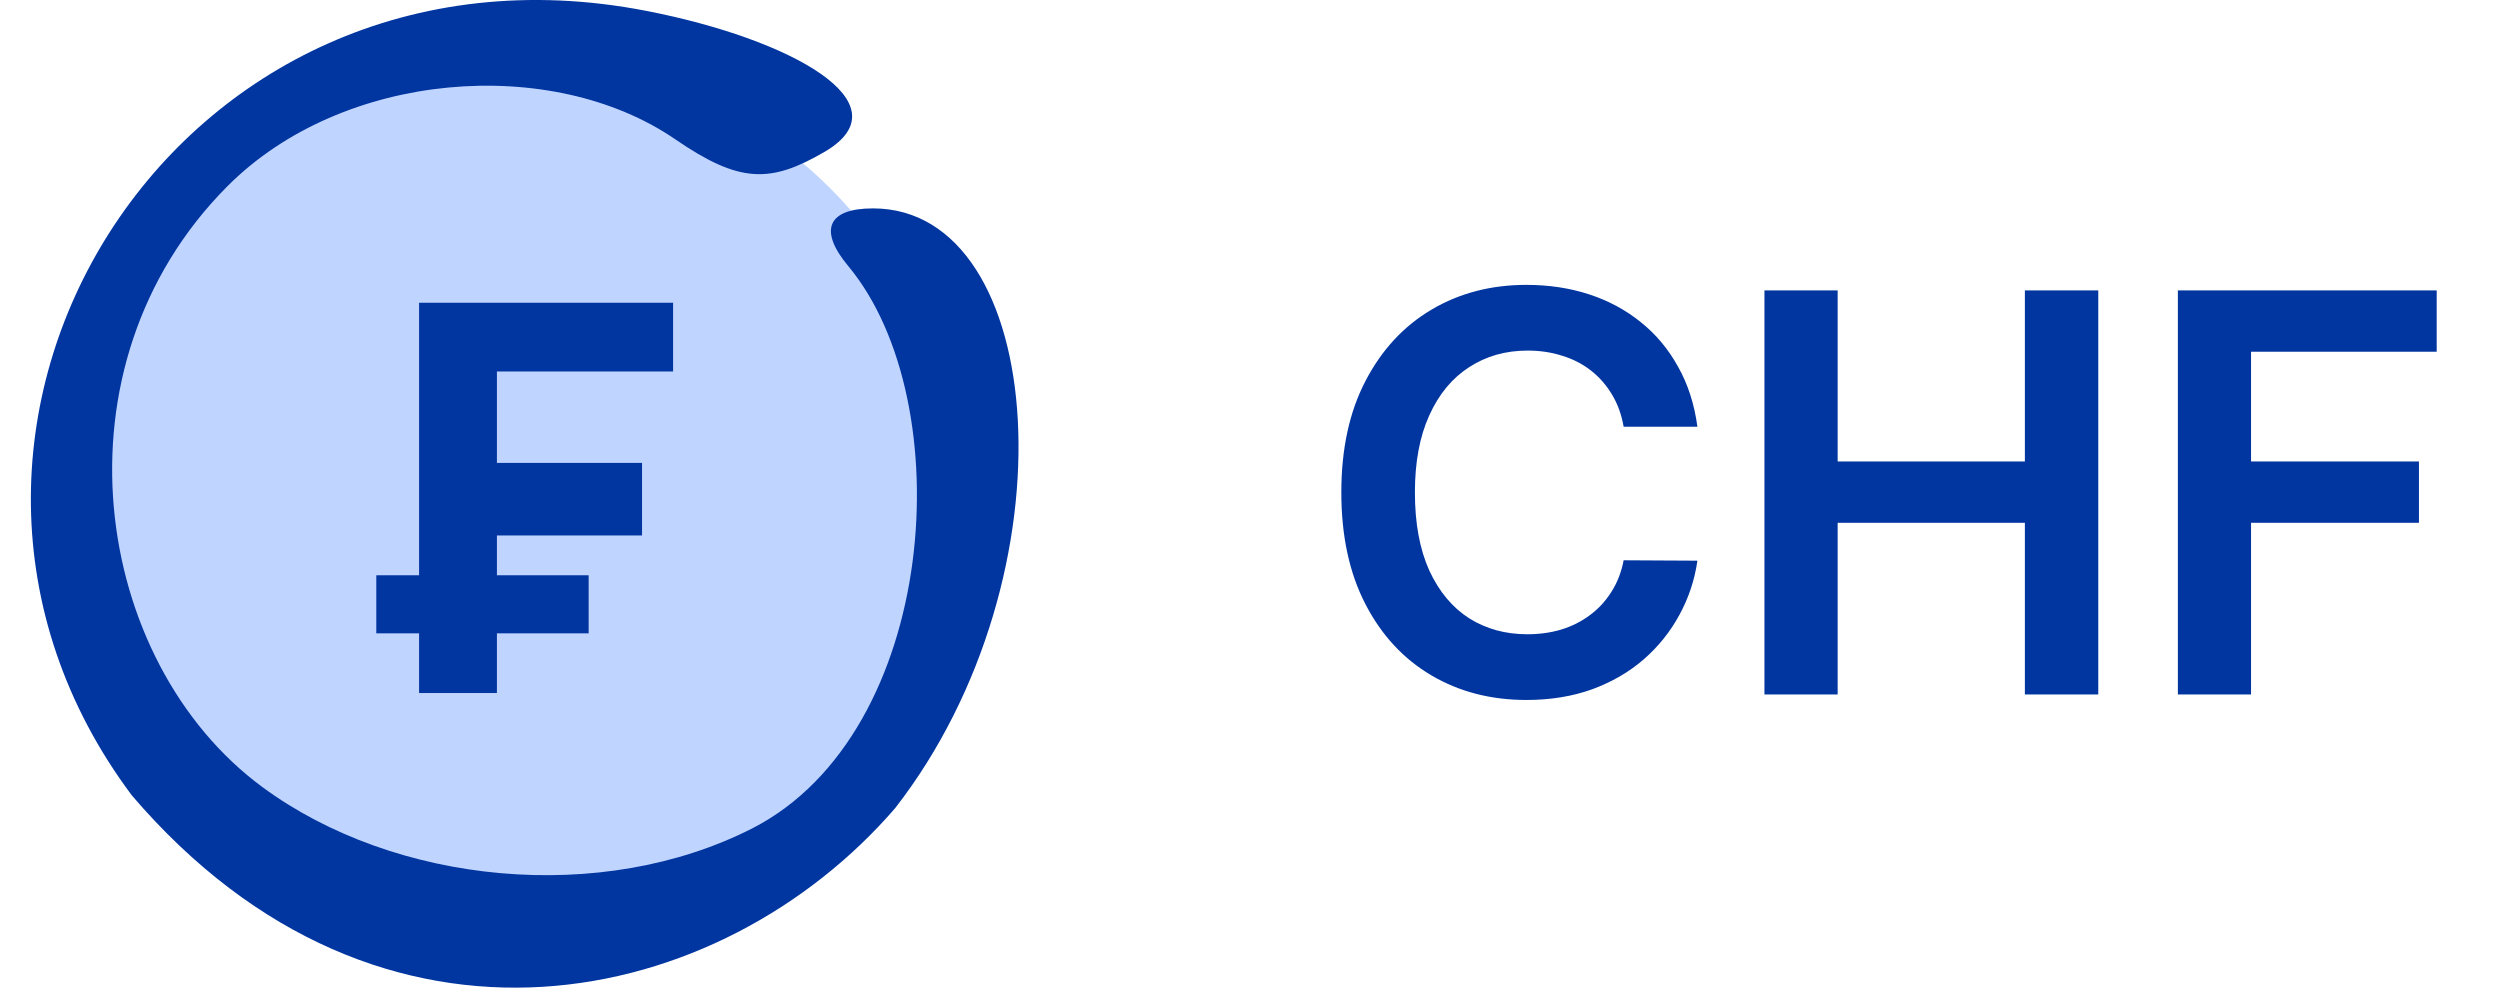
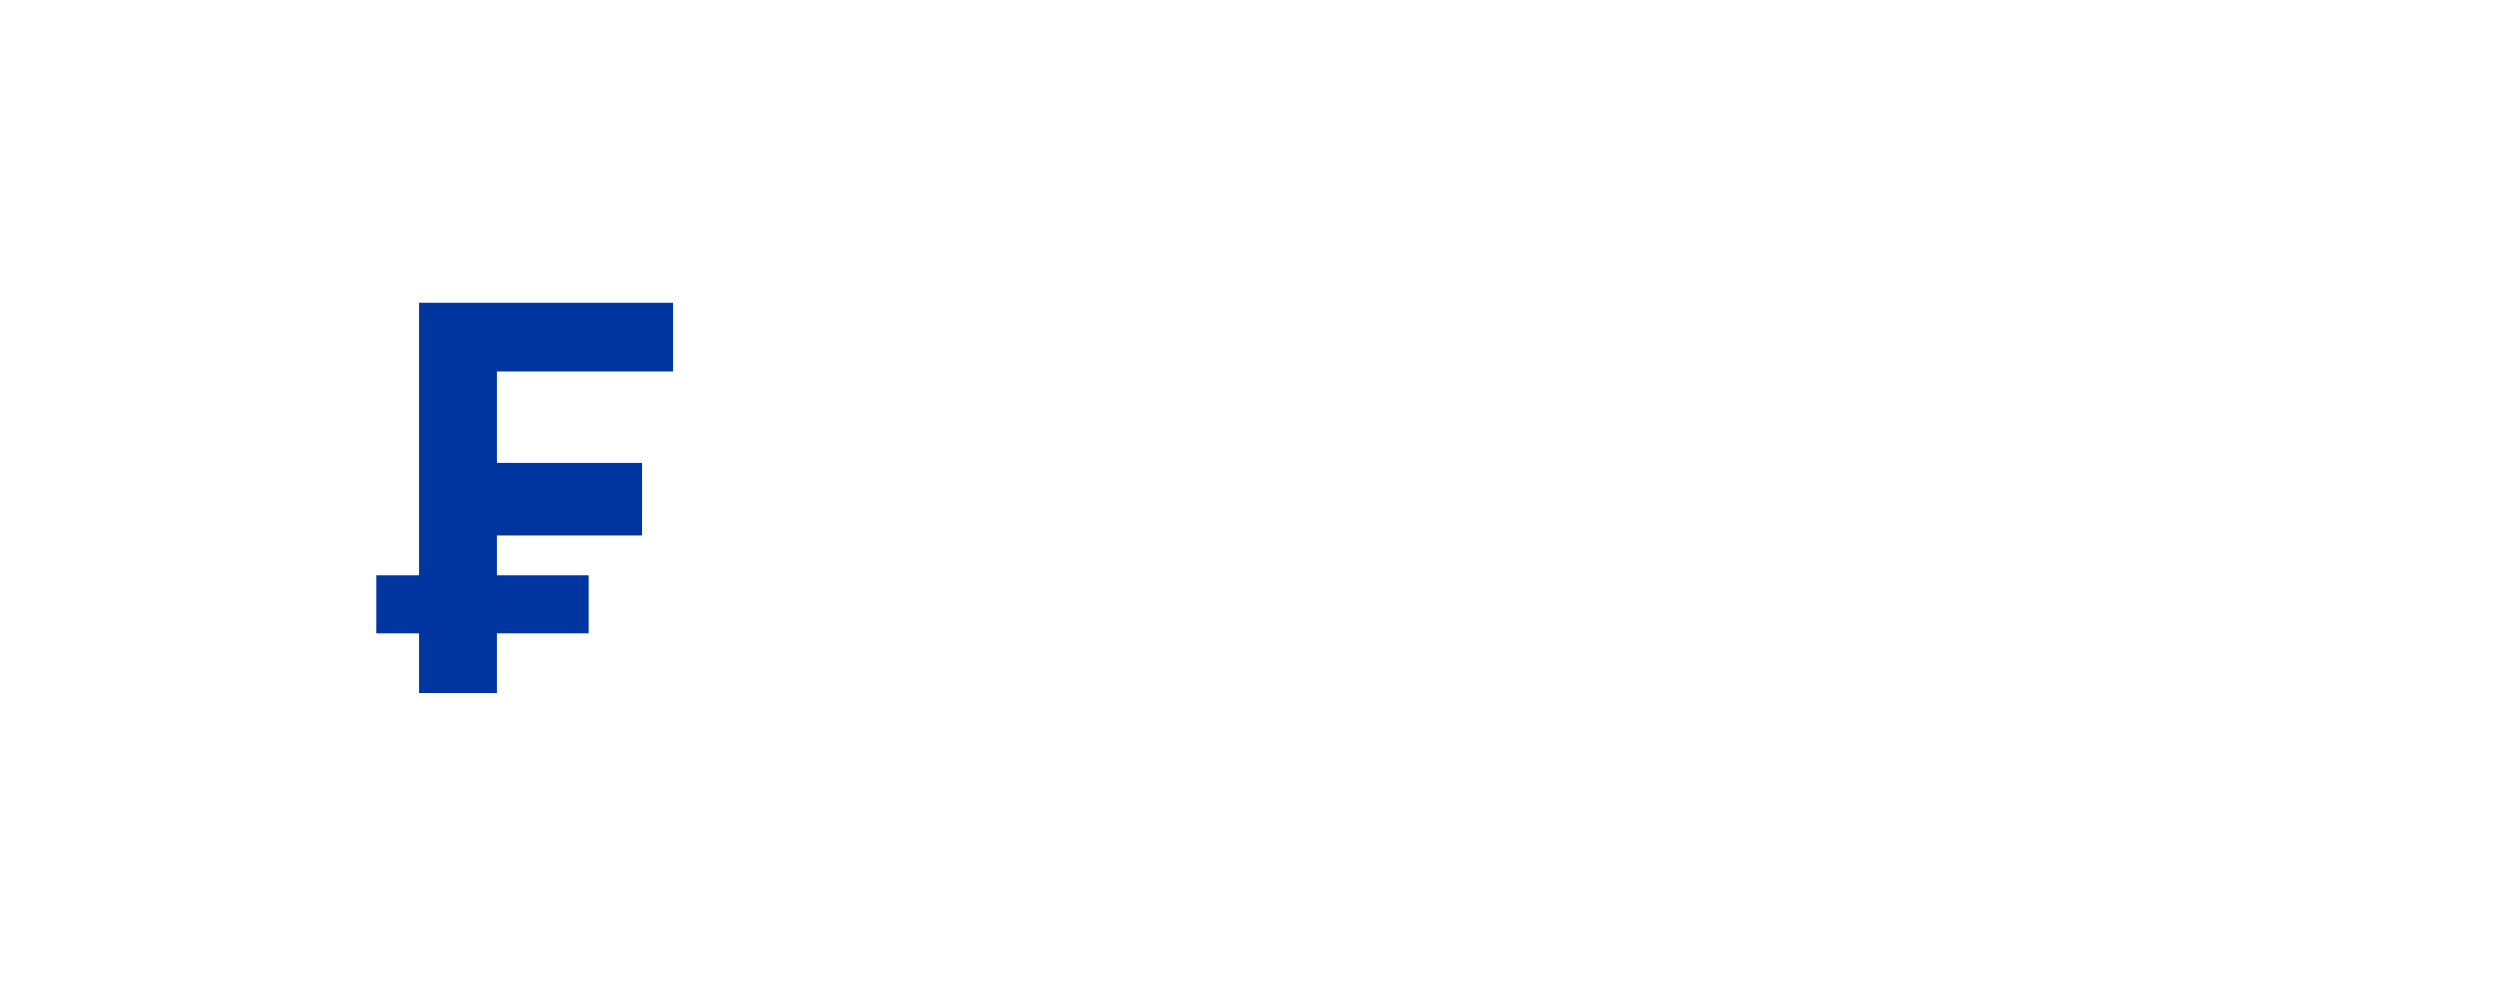
<svg xmlns="http://www.w3.org/2000/svg" width="81" height="32" viewBox="0 0 81 32" fill="none">
-   <circle cx="17" cy="16" r="14" fill="#BFD4FF" />
-   <path d="M28.285 6.752C26.817 6.752 26.508 7.455 27.487 8.625C31.142 13.021 30.408 23.739 24.384 26.834C19.493 29.331 12.796 28.666 8.5 25.5C2.994 21.442 1.552 11.877 7.365 6.037C11.108 2.278 17.877 1.768 21.881 4.515C23.966 5.946 24.964 5.946 26.74 4.906C29.366 3.345 25.633 1.264 20.948 0.354C5.632 -2.637 -4.546 13.971 4.267 25.765C12.371 35.25 23.383 32.697 29.005 26.182C34.896 18.597 33.948 6.752 28.285 6.752Z" fill="#0135A0" />
  <path d="M12.292 20.32V20.42H12.392H13.678V22.254V22.354H13.778H15.9H16V22.254V20.42H18.872H18.972V20.32V18.839V18.739H18.872H16V17.249H20.602H20.702V17.149V15.198V15.098H20.602H16V11.936H21.608H21.708V11.836V10.009V9.909H21.608H13.778H13.678V10.009V18.739H12.392H12.292V18.839V20.32Z" fill="#0135A0" stroke="#0135A0" stroke-width="0.2" />
-   <path d="M54.996 13.826H52.606C52.538 13.434 52.412 13.087 52.229 12.784C52.045 12.477 51.818 12.217 51.545 12.004C51.272 11.791 50.961 11.631 50.611 11.525C50.266 11.414 49.894 11.359 49.493 11.359C48.781 11.359 48.151 11.538 47.601 11.896C47.051 12.249 46.621 12.769 46.31 13.455C45.999 14.137 45.843 14.97 45.843 15.954C45.843 16.956 45.999 17.8 46.31 18.486C46.625 19.168 47.055 19.683 47.601 20.033C48.151 20.378 48.779 20.55 49.486 20.55C49.879 20.55 50.245 20.499 50.586 20.397C50.931 20.291 51.24 20.135 51.513 19.93C51.79 19.726 52.022 19.474 52.209 19.176C52.401 18.878 52.533 18.537 52.606 18.153L54.996 18.166C54.907 18.788 54.713 19.372 54.415 19.918C54.121 20.463 53.735 20.945 53.258 21.362C52.781 21.776 52.222 22.099 51.583 22.334C50.944 22.564 50.234 22.679 49.455 22.679C48.304 22.679 47.277 22.413 46.374 21.88C45.47 21.347 44.758 20.578 44.239 19.572C43.719 18.567 43.459 17.361 43.459 15.954C43.459 14.544 43.721 13.338 44.245 12.337C44.769 11.331 45.483 10.562 46.386 10.029C47.29 9.496 48.312 9.23 49.455 9.23C50.183 9.23 50.861 9.332 51.487 9.537C52.114 9.741 52.672 10.042 53.162 10.438C53.652 10.83 54.055 11.312 54.37 11.883C54.69 12.45 54.898 13.097 54.996 13.826ZM57.168 22.5V9.409H59.54V14.951H65.606V9.409H67.984V22.5H65.606V16.939H59.54V22.5H57.168ZM70.563 22.5V9.409H78.949V11.397H72.934V14.951H78.374V16.939H72.934V22.5H70.563Z" fill="#0135A0" />
</svg>